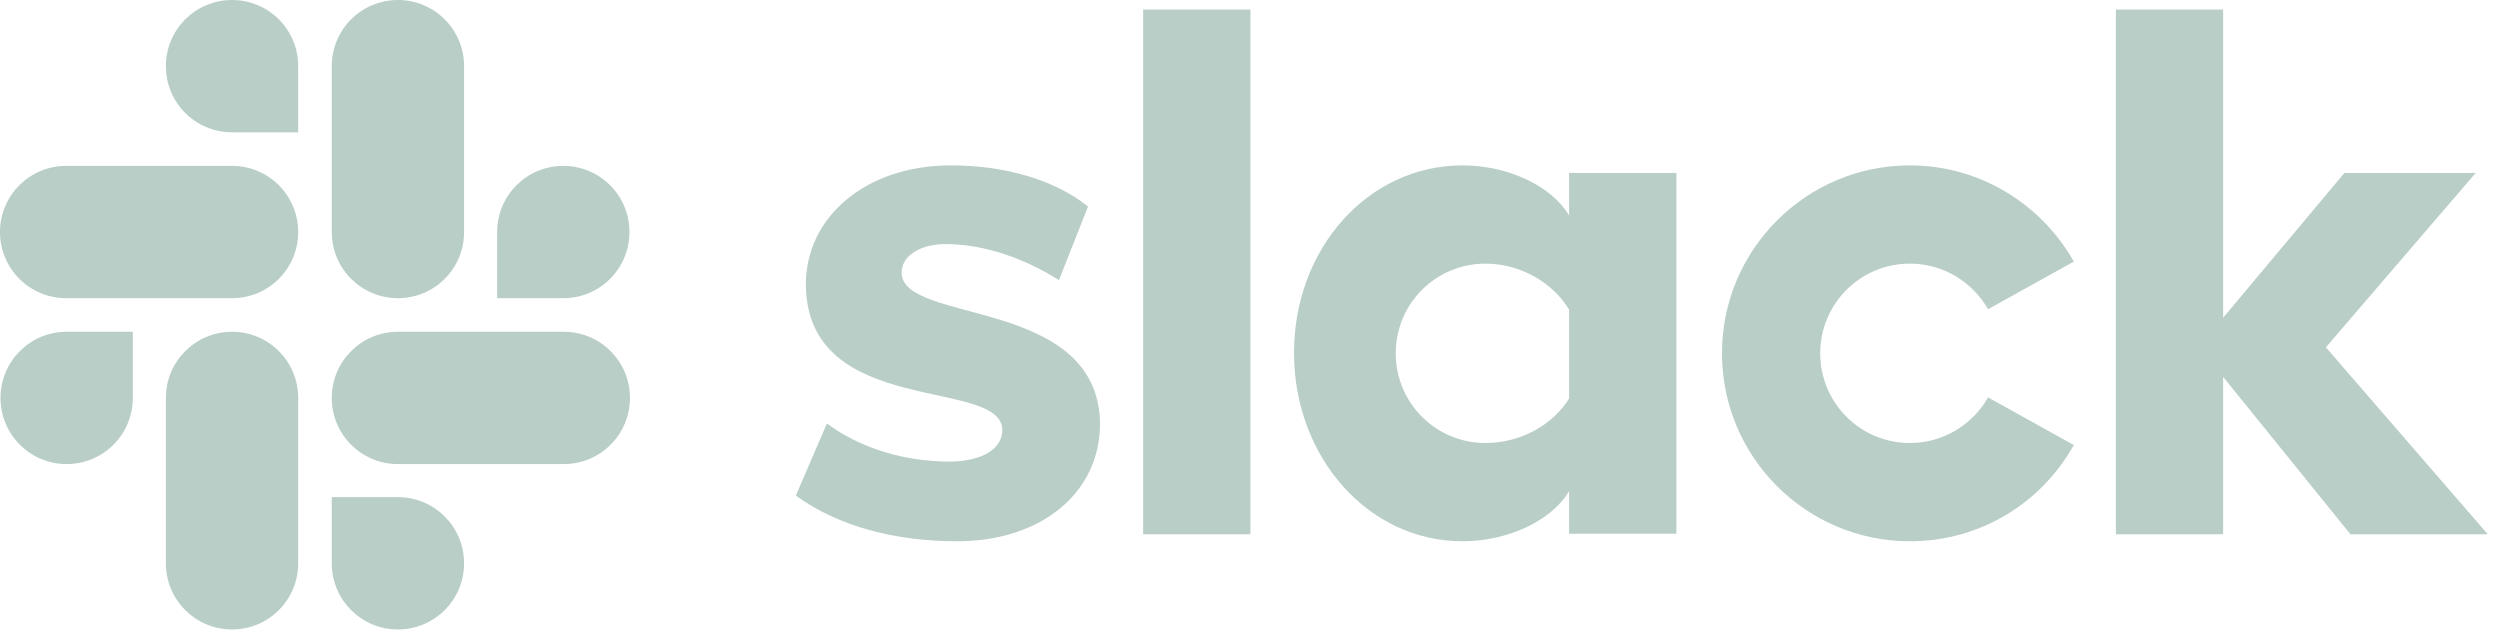
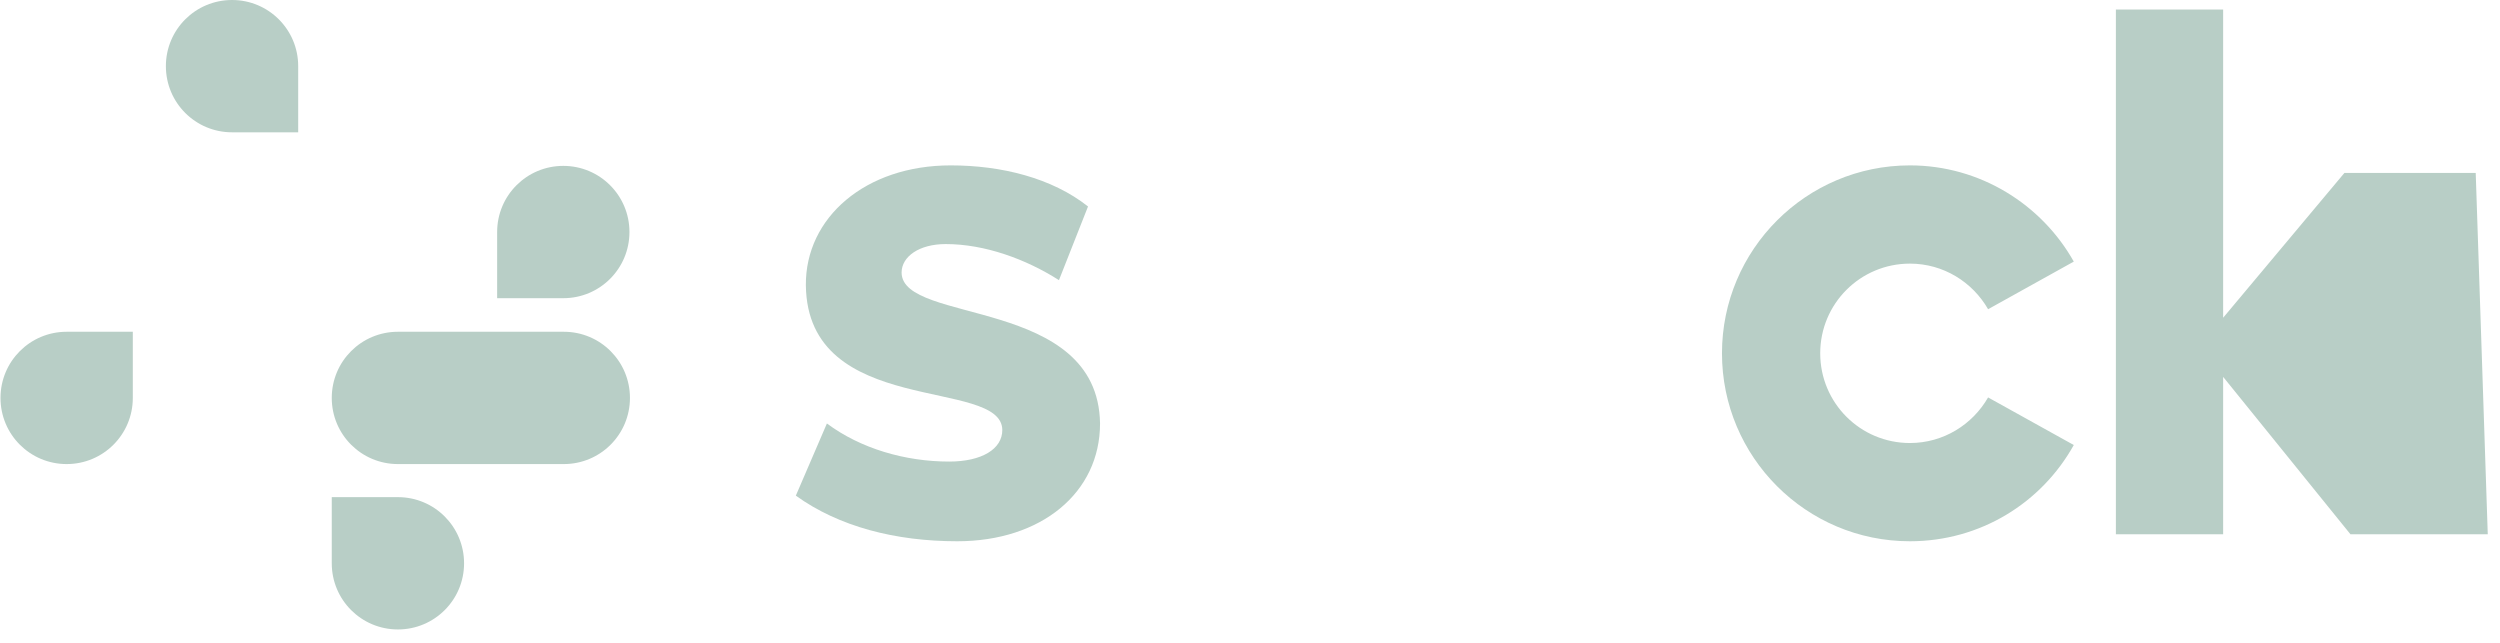
<svg xmlns="http://www.w3.org/2000/svg" width="105" height="27" viewBox="0 0 105 27" fill="none">
  <path d="M33.425 20.817L34.73 17.786C36.141 18.838 38.014 19.386 39.866 19.386C41.234 19.386 42.097 18.86 42.097 18.06C42.076 15.829 33.909 17.576 33.846 11.977C33.825 9.135 36.351 6.946 39.929 6.946C42.055 6.946 44.181 7.472 45.697 8.672L44.476 11.766C43.087 10.882 41.361 10.251 39.719 10.251C38.603 10.251 37.867 10.777 37.867 11.45C37.888 13.639 46.118 12.44 46.202 17.786C46.202 20.691 43.739 22.733 40.203 22.733C37.614 22.733 35.236 22.122 33.425 20.817Z" fill="#B8CEC6" />
  <path d="M83.5 16.692C82.848 17.828 81.627 18.607 80.216 18.607C78.133 18.607 76.449 16.923 76.449 14.839C76.449 12.755 78.133 11.072 80.216 11.072C81.627 11.072 82.848 11.85 83.5 12.987L87.099 10.987C85.752 8.588 83.163 6.946 80.216 6.946C75.859 6.946 72.323 10.482 72.323 14.839C72.323 19.196 75.859 22.733 80.216 22.733C83.184 22.733 85.752 21.112 87.099 18.691L83.5 16.692Z" fill="#B8CEC6" />
-   <path d="M48.012 0.4H52.517V22.438H48.012V0.4Z" fill="#B8CEC6" />
-   <path d="M88.867 0.4V22.438H93.372V15.829L98.718 22.438H104.486L97.687 14.587L103.98 7.262H98.466L93.372 13.345V0.4H88.867Z" fill="#B8CEC6" />
-   <path d="M65.903 16.734C65.251 17.807 63.904 18.607 62.388 18.607C60.304 18.607 58.621 16.923 58.621 14.839C58.621 12.755 60.304 11.072 62.388 11.072C63.904 11.072 65.251 11.914 65.903 13.008V16.734ZM65.903 7.262V9.051C65.167 7.809 63.336 6.946 61.42 6.946C57.463 6.946 54.348 10.44 54.348 14.818C54.348 19.196 57.463 22.733 61.42 22.733C63.336 22.733 65.167 21.87 65.903 20.628V22.417H70.408V7.262H65.903Z" fill="#B8CEC6" />
+   <path d="M88.867 0.4V22.438H93.372V15.829L98.718 22.438H104.486L103.98 7.262H98.466L93.372 13.345V0.4H88.867Z" fill="#B8CEC6" />
  <path d="M5.578 16.713C5.578 18.249 4.336 19.491 2.8 19.491C1.263 19.491 0.021 18.249 0.021 16.713C0.021 15.176 1.263 13.934 2.8 13.934H5.578V16.713Z" fill="#B8CEC6" />
-   <path d="M6.967 16.713C6.967 15.176 8.209 13.934 9.746 13.934C11.282 13.934 12.524 15.176 12.524 16.713V23.659C12.524 25.195 11.282 26.437 9.746 26.437C8.209 26.437 6.967 25.195 6.967 23.659V16.713Z" fill="#B8CEC6" />
  <path d="M9.746 5.557C8.209 5.557 6.967 4.315 6.967 2.778C6.967 1.242 8.209 0 9.746 0C11.282 0 12.524 1.242 12.524 2.778V5.557H9.746Z" fill="#B8CEC6" />
-   <path d="M9.746 6.967C11.282 6.967 12.524 8.209 12.524 9.745C12.524 11.282 11.282 12.524 9.746 12.524H2.778C1.242 12.524 0 11.282 0 9.745C0 8.209 1.242 6.967 2.778 6.967H9.746Z" fill="#B8CEC6" />
  <path d="M20.88 9.745C20.88 8.209 22.122 6.967 23.659 6.967C25.195 6.967 26.437 8.209 26.437 9.745C26.437 11.282 25.195 12.524 23.659 12.524H20.88V9.745Z" fill="#B8CEC6" />
-   <path d="M19.491 9.746C19.491 11.282 18.249 12.524 16.713 12.524C15.176 12.524 13.934 11.282 13.934 9.746V2.778C13.934 1.242 15.176 0 16.713 0C18.249 0 19.491 1.242 19.491 2.778V9.746Z" fill="#B8CEC6" />
  <path d="M16.713 20.88C18.249 20.88 19.491 22.122 19.491 23.659C19.491 25.195 18.249 26.437 16.713 26.437C15.176 26.437 13.934 25.195 13.934 23.659V20.88H16.713Z" fill="#B8CEC6" />
  <path d="M16.713 19.491C15.176 19.491 13.934 18.249 13.934 16.713C13.934 15.176 15.176 13.934 16.713 13.934H23.68C25.216 13.934 26.458 15.176 26.458 16.713C26.458 18.249 25.216 19.491 23.68 19.491H16.713Z" fill="#B8CEC6" />
</svg>